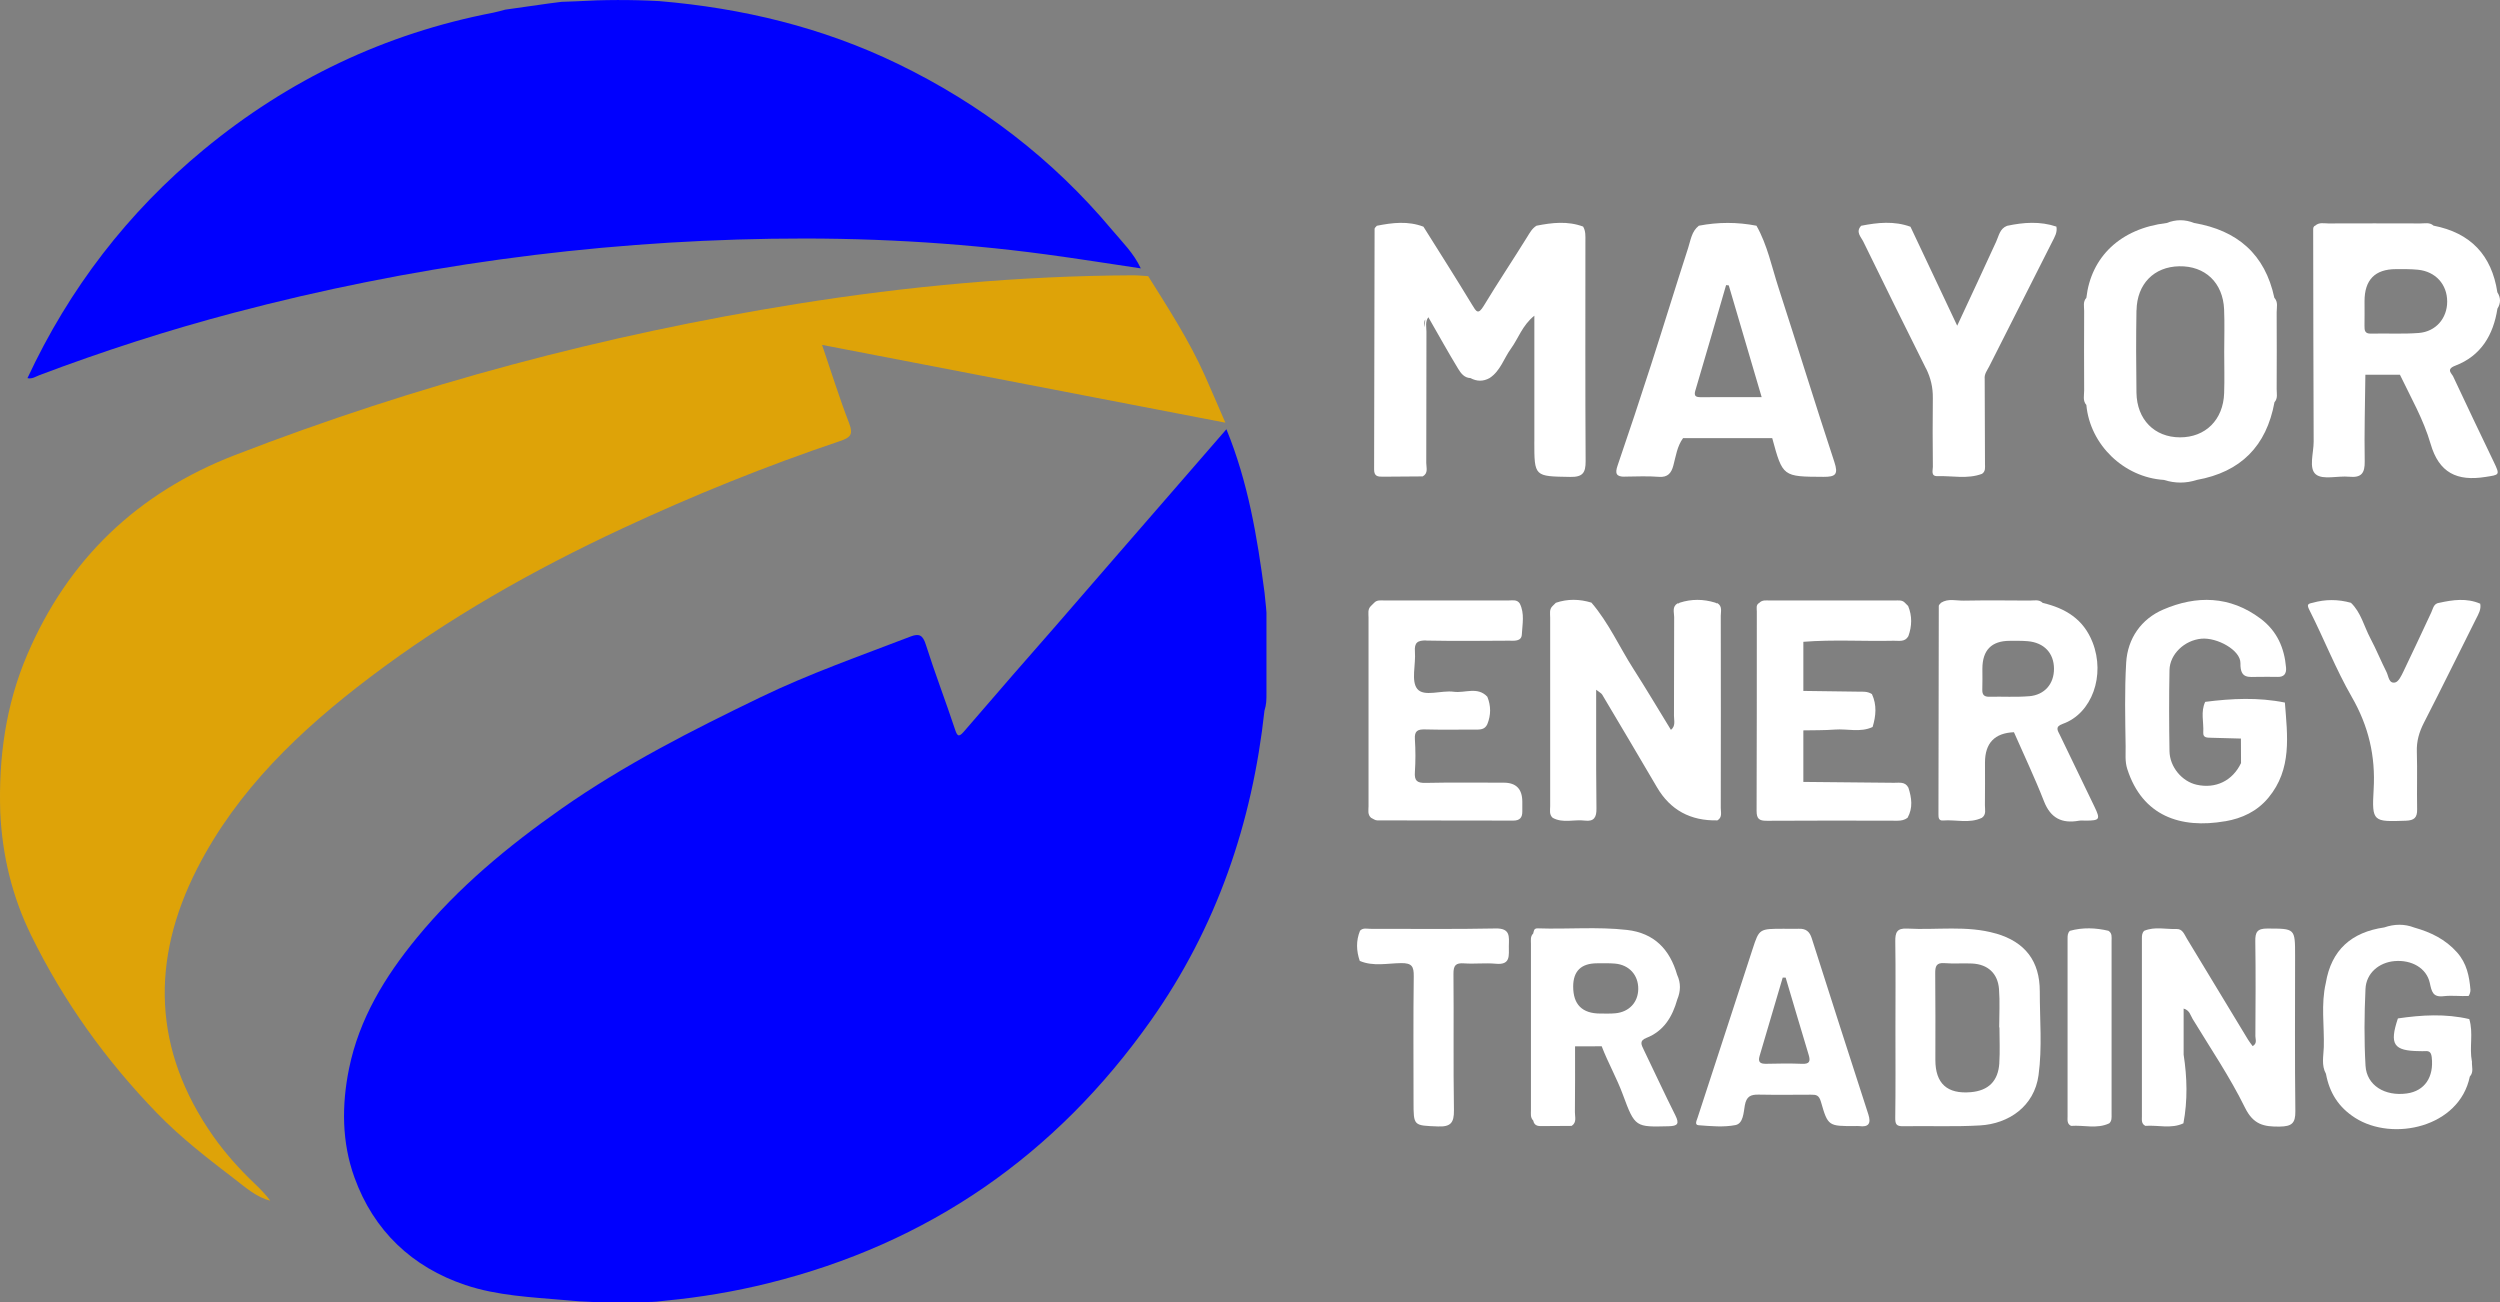
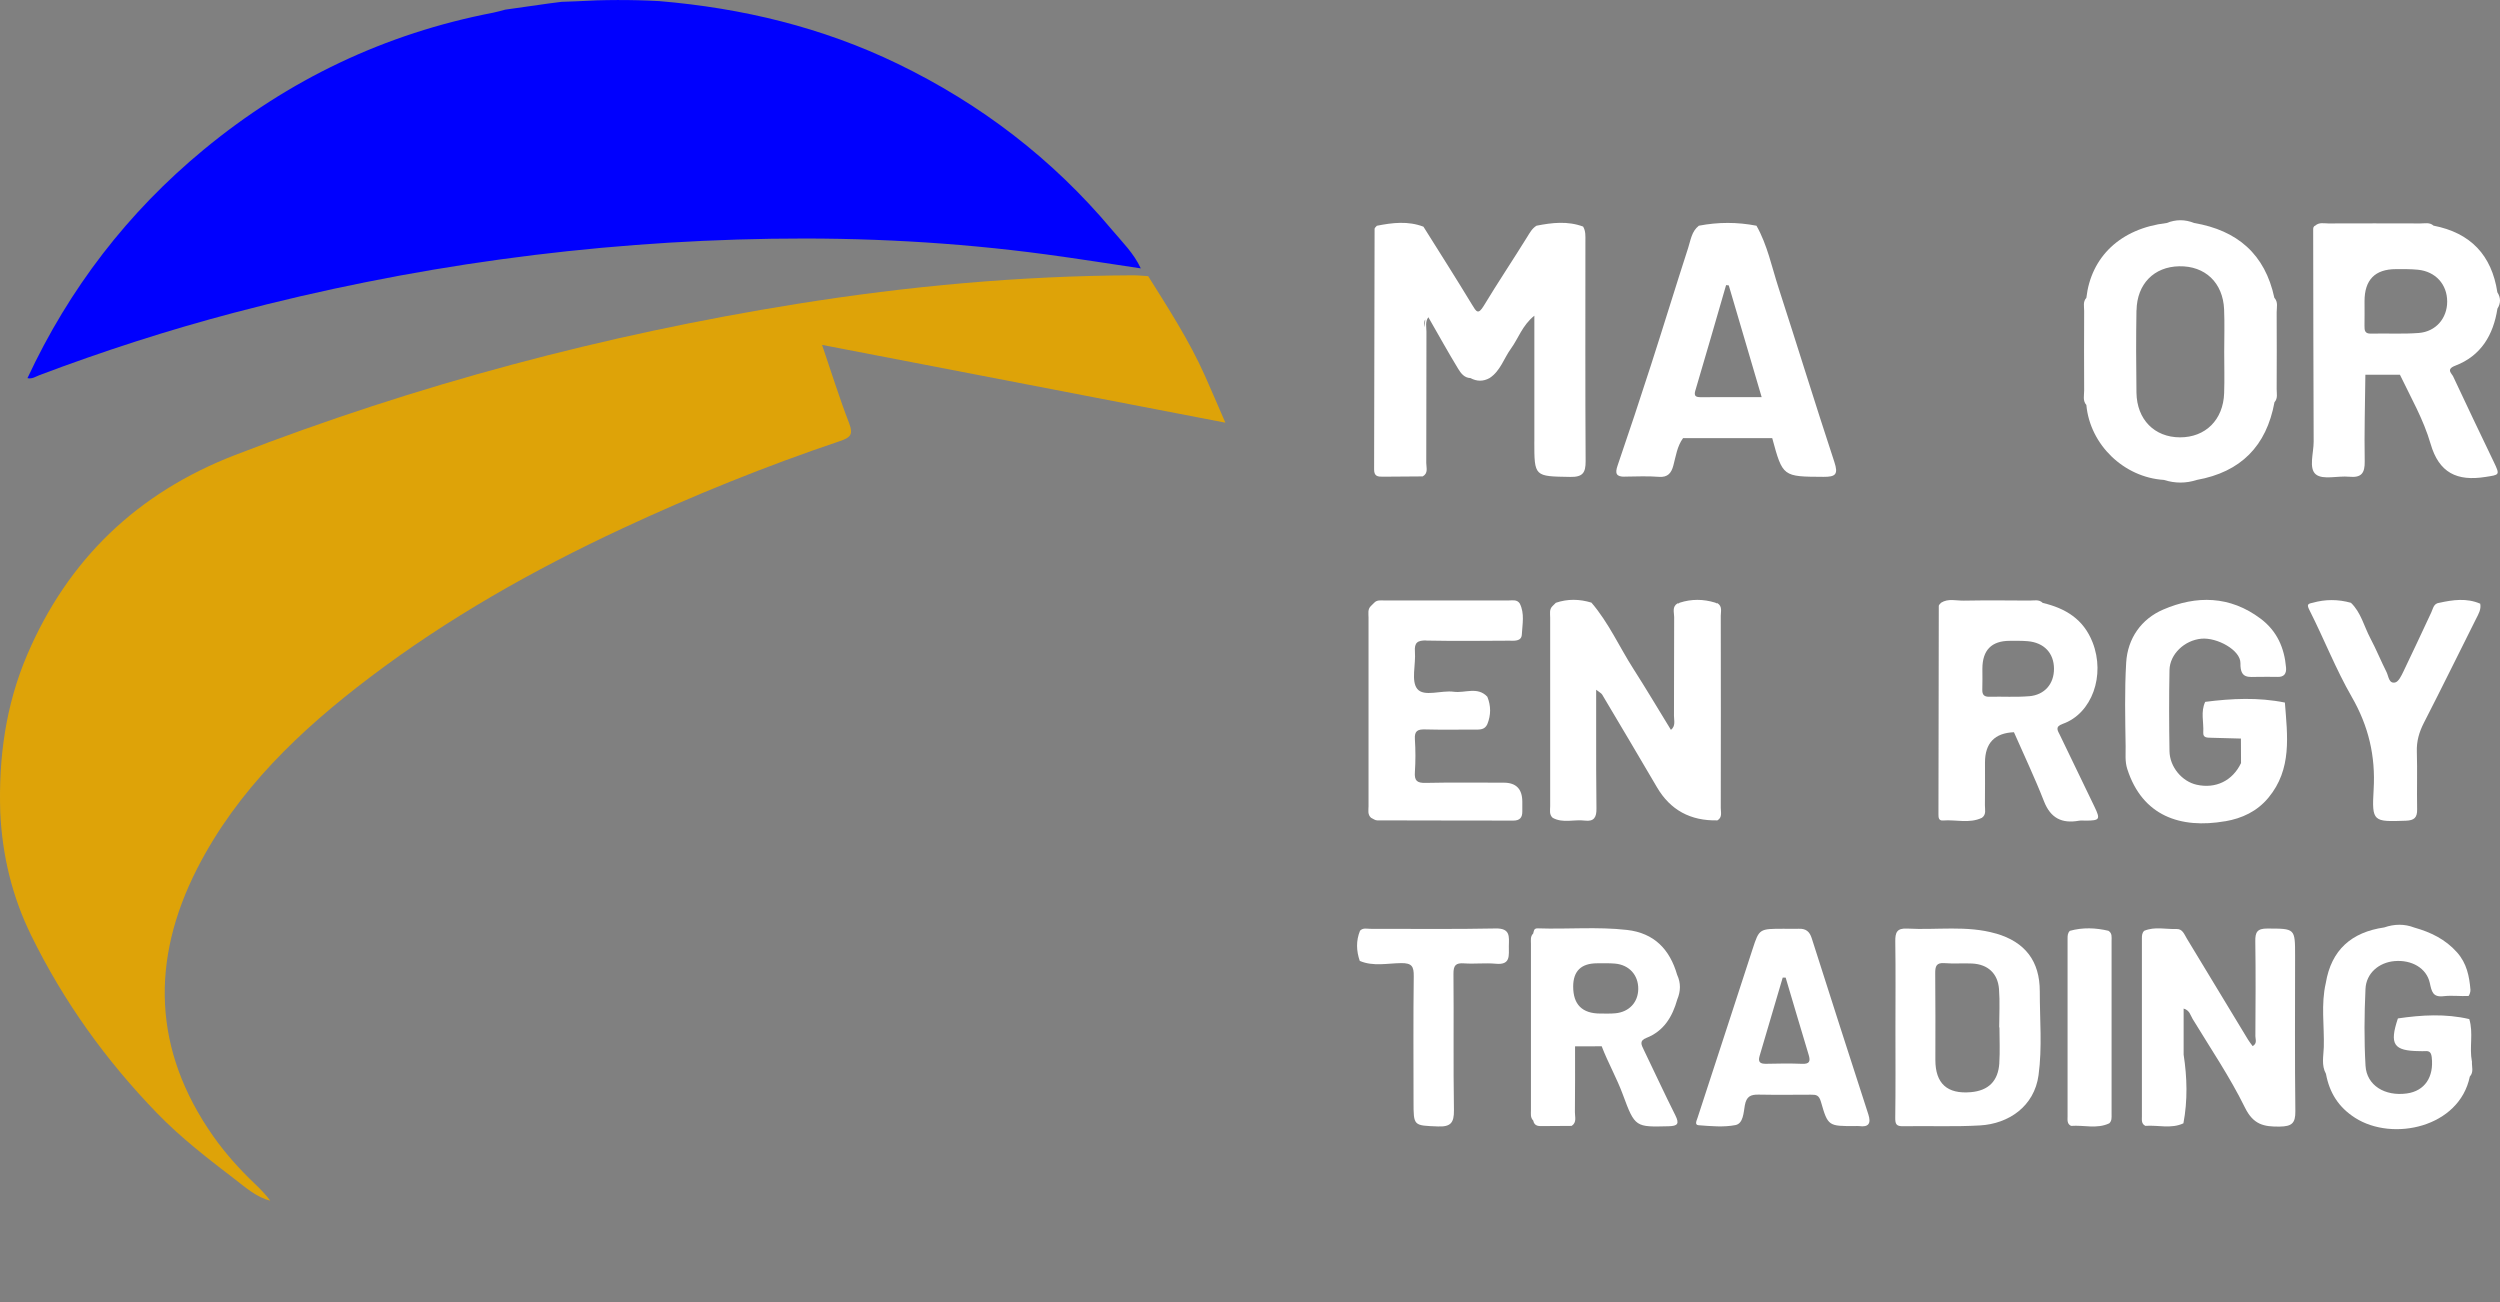
<svg xmlns="http://www.w3.org/2000/svg" id="Layer_2" data-name="Layer 2" viewBox="0 0 681.15 354.74">
  <rect x="0" y="0" width="681.15" height="354.74" fill="#808080" stroke="none" />
  <defs>
    <style>      .cls-1 {        fill: #dea308;      }      .cls-1, .cls-2, .cls-3 {        stroke-width: 0px;      }      .cls-2 {        fill: #0000fe;      }      .cls-3 {        fill: #fff;      }    </style>
  </defs>
  <g id="Layer_1-2" data-name="Layer 1">
    <g>
-       <path class="cls-2" d="M344.52,193.58c-3.34,30.69-13.04,59.08-30.91,84.4-25.93,36.74-60.59,60.83-104.39,71.67-9.1,2.25-18.35,3.81-27.65,4.7-2.14.26-3.2.4-5.52.4-4.77,0-9.55,0-14.32,0-2.96-.09-4.97-.25-7.79-.52-9.14-.79-18.47-1.2-27.13-4.11-14.53-4.87-25-14.8-30.24-29.32-3.46-9.57-3.5-19.7-1.47-29.65,2.77-13.57,9.75-25.01,18.45-35.61,11.33-13.79,24.82-24.95,39.4-35.18,17.1-11.99,35.55-21.34,54.23-30.37,13.28-6.42,27.21-11.29,40.97-16.58,2.3-.88,3.29-.34,4.09,2.19,2.44,7.72,5.36,15.28,7.91,22.97.6,1.8.94,2.53,2.43.81,4.4-5.09,8.79-10.2,13.21-15.28,3.96-4.56,7.97-9.09,11.93-13.65,5.48-6.3,10.93-12.62,16.4-18.92,4.37-5.03,8.74-10.06,13.11-15.09,5.53-6.37,11.05-12.73,16.92-19.49,5.92,14.46,8.4,29.4,10.38,44.46.16,1.97.42,3.6.53,5.48,0,7.34,0,14.67,0,22.01,0,1.81,0,2.99-.54,4.71Z" />
      <path class="cls-1" d="M.07,221.34c-.48-14.76,1.46-29.12,7.28-42.8,11.14-26.17,30.12-44.26,56.57-54.51,49.58-19.2,100.68-32.8,153.15-41.22,30.35-4.87,60.9-7.66,91.66-7.8,1.37,0,2.73.15,4.1.23,5.52,8.81,11.18,17.55,15.44,27.08,1.76,3.94,3.45,7.92,5.59,12.84-36.95-7.12-73.12-14.1-109.88-21.19,2.54,7.44,4.72,14.48,7.37,21.33,1.18,3.06.4,3.91-2.49,4.88-20.24,6.82-40,14.81-59.37,23.84-24.22,11.29-47.37,24.36-68.67,40.5-18.97,14.37-36.13,30.64-47.1,52.13-12.74,24.97-12.07,49.53,4.39,72.94,3.31,4.7,7.13,8.95,11.29,12.91,1.51,1.44,2.97,2.93,4.24,4.65-3.78-.97-6.61-3.52-9.5-5.74-7.39-5.66-14.78-11.34-21.29-18.05-13.96-14.4-25.51-30.46-34.36-48.51C3.29,244.23.62,233.08.07,221.34Z" />
      <path class="cls-2" d="M310.8,73.12c-8.63-1.28-17.24-2.66-25.89-3.82-24.8-3.33-49.73-4.64-74.73-4.25-49.63.78-98.47,7.5-146.47,20.17-17.96,4.74-35.61,10.44-52.99,17-1,.38-1.98,1.11-3.24.81,11.37-24.4,27.33-45.17,48.01-62.25C78.62,21.68,104.9,9.14,134.4,3.45c1.09-.21,2.16-.54,3.25-.82,4-.53,7.96-1.17,11.97-1.7,1.25-.14,2.08-.28,3.37-.43l3.85-.14c7.6-.45,15.19-.47,22.79-.06,22.65,1.91,44.45,7.15,64.96,17.08,22.6,10.94,42.15,25.89,58.32,45.17,2.84,3.38,6.03,6.48,7.91,10.58Z" />
      <g>
        <path class="cls-3" d="M418.04,120.27c0,9.65,0,9.51,9.8,9.67,3.4.06,4.2-1.13,4.18-4.31-.12-19.97-.06-39.95-.06-59.92,0-1.36.11-2.74-.63-3.98-4.21-1.56-8.45-1.07-12.7-.23-1.19.74-1.81,1.89-2.53,3.06-3.89,6.28-8,12.42-11.82,18.74-1.55,2.57-2.05,1.62-3.19-.26-4.33-7.15-8.82-14.2-13.26-21.28-4.2-1.6-8.44-1.09-12.69-.25h0c-.21.28-.62.55-.62.83-.06,21.87-.07,43.73-.13,65.6,0,1.83.99,1.96,2.37,1.94,3.62-.05,7.25-.06,10.87-.08,1.59-.88.96-2.42.97-3.68.05-11.91.01-23.82.05-35.73,0-1.33-.4-2.74.52-3.96,2.7,4.7,5.32,9.45,8.14,14.08.7,1.15,1.64,2.45,3.33,2.5,0,0,0,0,0,0,1.74.94,3.48.96,5.22-.01,2.96-1.94,3.88-5.37,5.83-8.04,2.02-2.78,3.05-6.28,6.36-8.95v34.28ZM388.33,87.04c-.06.71-.12,1.42-.13,2.14-.13-.73-.31-1.52.13-2.14Z" />
        <path class="cls-3" d="M606.27,223.77c4.61-.8,8.68-2.69,11.77-6.41,6.49-7.8,5.19-16.91,4.5-25.94-7.22-1.46-14.46-1.12-21.71-.19-1.29,2.71-.36,5.57-.53,8.36-.09,1.49,1.11,1.38,2.09,1.42,2.72.09,5.45.15,8.17.22,0,2.23.02,4.45.03,6.68-2.3,4.82-6.89,7.06-12.09,5.9-3.99-.89-7.33-4.83-7.4-9.15-.12-7.37-.14-14.74,0-22.1.09-4.36,4.12-8.12,8.69-8.54,4.27-.39,10.72,3.12,10.64,6.69-.09,4.4,2.35,3.69,4.86,3.71,1.75.01,3.5-.05,5.24.01,1.82.07,2.46-.93,2.33-2.53-.46-5.38-2.45-9.95-6.9-13.31-8.37-6.31-17.53-6.41-26.59-2.5-5.92,2.55-9.68,7.81-10.07,14.46-.45,7.59-.26,15.23-.15,22.84.03,2.03-.22,4.06.46,6.17,4.11,12.77,14.5,16.31,26.64,14.2Z" />
        <path class="cls-3" d="M625.32,260.41c0-7.53,0-7.39-7.57-7.42-2.76-.01-3.31.99-3.27,3.48.13,8.62.07,17.24.02,25.85,0,.86.56,1.97-.74,2.71-.44-.61-.9-1.17-1.27-1.78-5.56-9.16-11.11-18.32-16.64-27.49-.71-1.17-1.19-2.7-2.81-2.64-2.94.1-5.94-.72-8.82.48-.61.56-.64,1.31-.64,2.06,0,16.16,0,32.33,0,48.49,0,.97-.2,2.04.95,2.6,3.45-.26,7,.88,10.36-.69,1.18-6.24,1.02-12.48.06-18.72v-12.55c1.65.47,1.85,1.84,2.44,2.81,4.86,8,10.15,15.8,14.27,24.18,2.28,4.63,5.12,5.24,9.48,5.17,3.25-.06,4.29-.86,4.25-4.2-.17-14.11-.07-28.23-.07-42.34Z" />
-         <path class="cls-3" d="M481.38,223.63c11.87-.08,23.74-.05,35.6-.02,1.04,0,1.94-.18,2.76-.8,1.5-2.7,1.12-5.44.22-8.2-.89-1.71-2.5-1.31-3.95-1.33-8.22-.09-16.44-.16-24.67-.24,0-4.68,0-9.36,0-14.04,2.86-.06,5.74,0,8.59-.22,3.43-.26,6.95.86,10.28-.7.92-3.01,1.19-6-.18-8.96-1.2-.8-2.56-.66-3.9-.67-4.93-.05-9.86-.13-14.79-.2,0-4.46,0-8.92,0-13.38,8.2-.65,16.41-.1,24.61-.29,1.44-.03,3.06.42,4-1.24.99-2.75,1.07-5.49-.06-8.23-.27-.27-.54-.55-.82-.82-.77-.88-1.82-.68-2.8-.68-11.37,0-22.74,0-34.1,0-.98,0-2.02-.2-2.82.64-1.01.55-.68,1.53-.69,2.34-.02,18.11.02,36.23-.06,54.34,0,2.15.69,2.72,2.76,2.7Z" />
        <path class="cls-3" d="M388.63,174.53c7.48.15,14.97.08,22.45.03,1.42,0,3.46.29,3.56-1.7.14-2.79.8-5.7-.56-8.42-.77-1.17-1.98-.84-3.05-.84-11.29-.02-22.58-.02-33.87,0-.97,0-2.01-.2-2.78.66-.28.28-.56.56-.85.84-.96.91-.65,2.09-.66,3.18-.02,17.12-.02,34.24,0,51.36,0,1.09-.31,2.28.68,3.17.55.25,1.1.71,1.66.71,12.37.05,24.74.03,37.11.06,1.79,0,2.47-.85,2.45-2.51-.01-.87,0-1.75,0-2.62q0-5.19-5.02-5.2c-7.12,0-14.25-.1-21.36.06-2.34.05-3.05-.63-2.89-2.94.2-2.99.19-6,0-8.99-.14-2.22.74-2.7,2.77-2.64,4.49.13,8.99.02,13.49.05,1.4,0,2.78.09,3.48-1.48,0,0,0,0,0,0h0c1-2.49,1.01-4.98,0-7.47-2.67-2.86-6.09-.94-9.13-1.36-3.41-.47-8.14,1.48-9.96-.78-1.73-2.13-.37-6.66-.64-10.12-.2-2.53.73-3.12,3.13-3.08Z" />
-         <path class="cls-3" d="M524.77,100.39c1.28,2.57,1.89,5.2,1.85,8.07-.08,6.24-.05,12.49.01,18.73,0,.94-.61,2.59,1.23,2.54,4.06-.13,8.18.87,12.16-.63,1.01-.68.82-1.74.81-2.71-.02-7.72-.05-15.43-.08-23.15,0,0,0,0,0,0-.15-1.32.67-2.31,1.21-3.37,5.71-11.32,11.43-22.63,17.16-33.94.67-1.33,1.48-2.6,1.17-4.19-4.46-1.5-8.95-1.17-13.45-.21-1.96.76-2.21,2.65-2.95,4.28-3.39,7.44-6.87,14.85-10.63,22.93-4.49-9.51-8.61-18.23-12.73-26.96,0,0,0,0,0,0-4.45-1.62-8.93-1.16-13.43-.27-1.6,1.68-.03,3.05.59,4.34,5.62,11.54,11.32,23.05,17.06,34.54Z" />
        <path class="cls-3" d="M407.48,252.97c-11.36.24-22.74.07-34.11.1-.95,0-2.01-.35-2.82.52-1.11,2.73-1.01,5.47-.07,8.22,3.68,1.57,7.54.64,11.28.6,2.93-.03,3.46.9,3.43,3.6-.15,11.37-.06,22.74-.06,34.11,0,6.72,0,6.52,6.6,6.79,3.54.15,4.46-.99,4.41-4.44-.2-12.37-.01-24.74-.13-37.11-.02-2.34.61-3.05,2.92-2.88,2.86.2,5.77-.17,8.61.1,4.17.41,3.51-2.35,3.56-4.83.05-2.56.45-4.87-3.61-4.78Z" />
        <path class="cls-3" d="M574.5,253.61c-3.51-.83-7.02-.97-10.53,0-.61.56-.64,1.31-.64,2.06,0,16.16,0,32.33,0,48.49,0,.97-.2,2.04.95,2.6,3.47-.27,7.03.9,10.41-.7.73-.68.63-1.57.63-2.43,0-15.77,0-31.55,0-47.32,0-.97.2-2.03-.83-2.69Z" />
        <path class="cls-3" d="M568.45,110.35c1,10.84,10.24,19.73,21.14,20.41,2.99.96,5.98.97,8.96,0h0c11.96-2.15,18.98-9.23,21.15-21.16.97-1.06.59-2.37.6-3.58.03-6.98.04-13.97,0-20.95,0-1.32.45-2.77-.63-3.93-2.53-11.89-10.1-18.38-21.86-20.38-2.49-1.01-4.98-1-7.47,0-12.67,1.51-20.63,9.29-21.89,20.39h0c-.98,1.06-.6,2.37-.6,3.57-.03,7.23-.04,14.46,0,21.7,0,1.32-.44,2.76.61,3.94ZM582.12,84.54c.13-7.19,4.77-11.86,11.61-11.99,7.06-.14,11.94,4.46,12.25,11.75.16,3.86.03,7.73.03,11.59,0,3.74.11,7.48-.02,11.22-.24,7.28-5.09,12.07-12.04,12.05-6.95-.02-11.74-4.85-11.85-12.18-.11-7.48-.12-14.96,0-22.44Z" />
        <path class="cls-3" d="M664.57,164.24c-1.53.21-1.65,1.58-2.15,2.63-2.53,5.37-5,10.76-7.59,16.1-.55,1.14-1.32,2.78-2.26,2.98-1.72.37-1.77-1.7-2.33-2.82-1.54-3.06-2.84-6.25-4.44-9.28-1.71-3.23-2.51-6.96-5.26-9.61-3.49-.98-6.98-.99-10.47,0-1.45.28-1.55.58-.78,2.11,3.94,7.79,7.13,15.99,11.47,23.53,4.58,7.96,6.5,16.1,5.96,25.23-.52,8.85-.12,8.81,8.79,8.5,2.26-.08,3.1-.83,3.06-3.1-.1-5.24.08-10.48-.08-15.72-.09-2.84.62-5.3,1.9-7.81,4.82-9.39,9.47-18.87,14.2-28.3.67-1.34,1.48-2.61,1.17-4.2-3.7-1.59-7.45-1.06-11.2-.23Z" />
        <path class="cls-3" d="M423.87,164.27c-.28.28-.56.56-.85.84-.96.91-.65,2.09-.66,3.18-.02,17.12-.02,34.24,0,51.36,0,1.09-.31,2.28.68,3.17,2.8,1.55,5.84.39,8.75.76,2.54.33,3.22-.94,3.18-3.27-.1-6.97-.07-13.95-.08-20.92,0-3.64,0-7.29,0-11.46.92.73,1.41.94,1.63,1.31,5,8.42,10.01,16.83,14.95,25.28q5.42,9.25,16.46,9c1.39-.83.91-2.21.91-3.38.03-17.45.03-34.9,0-52.35,0-1.18.47-2.54-.86-3.42-.24.04-.45-.01-.64-.17-3.24-1-6.48-1.03-9.72.02-.15.18-.34.23-.56.17-1.54.93-.92,2.46-.92,3.73-.05,8.97,0,17.94-.05,26.91,0,1.3.5,2.78-.83,3.83-3.4-5.54-6.71-11.13-10.21-16.6-3.85-6-6.75-12.6-11.45-18.07-3.25-.99-6.49-1.06-9.72.05Z" />
        <path class="cls-3" d="M673.49,289.19h0c-.73-3.81.45-7.74-.71-11.53,0,0,0,0,0,0h0c-6.47-1.51-12.96-1.13-19.45-.18h0s0,0,0,0c-2.36,7.09-1.2,8.85,5.91,8.91.5,0,1,.04,1.5,0,1.24-.1,1.66.4,1.81,1.69.62,5.38-1.92,9.17-6.77,9.84-6,.83-10.96-2.19-11.27-7.55-.4-6.96-.33-13.96-.01-20.93.19-4.29,3.68-7.22,7.92-7.58,4.65-.4,8.71,1.9,9.6,5.94.51,2.32.79,3.98,3.78,3.62,2.21-.26,4.48.05,6.72-.05.23-.01.62-1.1.58-1.67-.31-3.72-1-7.23-3.66-10.22-3.18-3.58-7.17-5.49-11.62-6.75-2.73-1.05-5.47-.99-8.22-.04-8.9,1.29-14.42,6.11-15.92,15.17-1.34,5.77-.38,11.61-.54,17.42-.07,2.42-.71,4.96.59,7.3.95,5.13,3.41,9.1,7.96,12,10.28,6.55,28.41,2.55,31.23-11.25,1.15-1.24.49-2.74.59-4.13Z" />
        <path class="cls-3" d="M668.44,102.65c-.41-.89-2.11-2.01.51-3.01,7.02-2.68,10.38-8.35,11.5-15.54h0s0,0,0,0c.93-1.49.94-2.98-.02-4.47h0c-1.54-10.13-7.32-16.2-17.39-18.15-1.06-.97-2.37-.59-3.58-.6-8.35-.03-16.7-.03-25.06,0-1.21,0-2.52-.37-3.58.59h0c-.56.22-.57.66-.57,1.19.04,19.23.04,38.46.13,57.68.01,3.07-1.41,7.27.6,8.91,1.92,1.56,5.97.34,9.06.64,3.33.33,4.31-.94,4.25-4.22-.14-7.85.1-15.71.18-23.56,3.14,0,6.28,0,9.42,0,2.97,6.18,6.43,12.21,8.34,18.79,2.29,7.94,7.2,10.28,14.95,9.05,3.8-.6,4.04-.43,2.3-4.05-3.71-7.74-7.43-15.48-11.06-23.26ZM659.04,90.72c-4.33.34-8.71.07-13.06.18-1.66.04-1.77-.87-1.75-2.12.04-2.24.01-4.48.01-6.72q0-8.73,8.57-8.73c1.99,0,3.99-.04,5.97.16,4.82.48,7.98,3.99,7.98,8.69,0,4.51-3.06,8.17-7.72,8.54Z" />
        <path class="cls-3" d="M442.65,129.86c3.12-.03,6.26-.19,9.36.06,2.45.19,3.37-1.1,3.9-3.04.7-2.57,1.02-5.27,2.66-7.51,8.1,0,16.19,0,24.29,0h0,0c2.87,10.57,2.87,10.49,13.97,10.55,3.3.02,4.08-.66,2.96-4.05-5.21-15.8-10.1-31.71-15.23-47.53-1.84-5.66-3.01-11.58-5.99-16.84h0c-5.24-1.02-10.47-1.01-15.71,0h0c-1.97,1.54-2.22,3.94-2.91,6.06-3.43,10.59-6.68,21.23-10.1,31.83-2.96,9.19-6,18.35-9.13,27.48-.73,2.12-.38,3.03,1.93,3.01ZM461.94,106.33c2.83-9.53,5.58-19.09,8.35-28.65.24.03.49.06.73.08,2.95,10.01,5.9,20.03,8.96,30.44-5.79,0-11.14-.02-16.49.02-1.41,0-2.06-.23-1.56-1.9Z" />
        <path class="cls-3" d="M566.46,223.61c.6-.11,1.24-.01,1.87-.02,3.76-.03,3.98-.34,2.37-3.71-3.13-6.55-6.31-13.07-9.46-19.61-.58-1.2-1.45-2.26.76-3.04,8.01-2.83,11.65-13.23,8.16-22.18-2.49-6.38-7.39-9.3-13.59-10.78h0c-1.04-1.03-2.35-.63-3.56-.64-5.99-.04-11.98-.09-17.96.02-2.06.04-4.24-.67-6.2.58-.21.28-.6.56-.61.84-.05,18.9-.07,37.79-.09,56.69,0,.89-.01,1.9,1.26,1.79,3.52-.28,7.15.9,10.58-.73,1.27-.91.8-2.26.82-3.45.05-3.87.02-7.73.02-11.6q0-7.95,7.89-8.27s0,0,0,0c2.75,6.26,5.69,12.44,8.18,18.81,1.81,4.64,4.91,6.13,9.55,5.3ZM552.85,189.69c-3.59.3-7.23.06-10.84.15-1.49.03-1.96-.62-1.91-2.01.07-1.87.02-3.74.02-5.61q0-7.63,7.49-7.62c1.62,0,3.25-.04,4.86.1,4.45.38,7.15,3.24,7.16,7.51.02,4.09-2.53,7.14-6.78,7.49Z" />
        <path class="cls-3" d="M543.79,254.35c-7.92-2.28-16.09-.9-24.13-1.35-2.83-.16-3.3,1.05-3.27,3.5.12,8,.04,15.99.04,23.99,0,8,.06,16-.05,23.99-.02,1.73.23,2.41,2.13,2.37,7-.13,14.01.19,20.99-.22,7.75-.45,14.76-5.16,15.92-13.68,1.03-7.55.33-15.21.34-22.82.02-8.23-3.97-13.49-11.96-15.79ZM544.74,289.65c-.32,4.92-2.97,7.5-7.75,7.92q-9.68.86-9.68-8.78c0-7.85.05-15.71-.04-23.56-.02-1.96.29-3,2.58-2.81,2.48.2,4.99-.02,7.47.1,4.26.21,6.99,2.66,7.33,6.95.27,3.47.05,6.97.05,10.46.02,0,.04,0,.07,0,0,3.24.17,6.49-.04,9.72Z" />
        <path class="cls-3" d="M448.57,282.79c4.78-1.87,7.1-5.79,8.42-10.48h0c.94-2.25,1-4.49-.04-6.72h0s0,0,0,0c-2-6.92-6.23-11.37-13.65-12.22-8.09-.92-16.2-.15-24.3-.43-1.14-.04-1.07.74-1.26,1.4-.83.8-.62,1.85-.62,2.82,0,15.1,0,30.21,0,45.31,0,.98-.2,2.02.62,2.83.33,1.66,1.61,1.53,2.84,1.51,2.55-.02,5.09-.03,7.64-.05,1.46-.98.86-2.48.88-3.76.07-5.96.04-11.93.04-17.89l.02-.02c2.41,0,4.83-.01,7.24-.02,1.72,4.5,4.12,8.68,5.79,13.23,3.27,8.88,3.47,8.78,12.4,8.56,2.54-.06,3.03-.67,1.86-3.01-2.97-5.91-5.73-11.93-8.62-17.89-.64-1.32-1.23-2.41.75-3.18ZM440.13,276.08c-1.36.13-2.74.07-4.11.07q-7.39,0-7.39-7.34,0-6.35,6.53-6.35c1.62,0,3.24-.06,4.85.08,3.87.33,6.39,3.13,6.35,6.92-.04,3.63-2.49,6.27-6.23,6.62Z" />
        <path class="cls-3" d="M493.63,255.65c-.59-1.87-1.61-2.66-3.49-2.6-1.37.04-2.75,0-4.12,0-6.67,0-6.7-.01-8.48,5.44-5.01,15.34-9.98,30.69-15.01,46.02-.28.85-.88,1.98.26,2.07,3.34.25,6.81.59,10.05-.04,2.15-.42,2.21-3.44,2.55-5.35.44-2.48,1.6-2.99,3.77-2.95,4.74.09,9.49.04,14.23.02,1.41,0,2.2.04,2.75,1.96,1.9,6.66,2.09,6.6,9.24,6.59.37,0,.76-.04,1.12,0,2.65.37,3.34-.73,2.55-3.18-5.17-15.99-10.34-31.99-15.43-48.01ZM491.01,289.85c-3.24-.13-6.49-.09-9.74-.01-1.61.04-2.37-.39-1.85-2.13,2.11-7.12,4.2-14.24,6.3-21.36.27,0,.54,0,.8.01,2.09,7.03,4.16,14.06,6.28,21.08.52,1.73.22,2.49-1.8,2.41Z" />
      </g>
    </g>
  </g>
</svg>